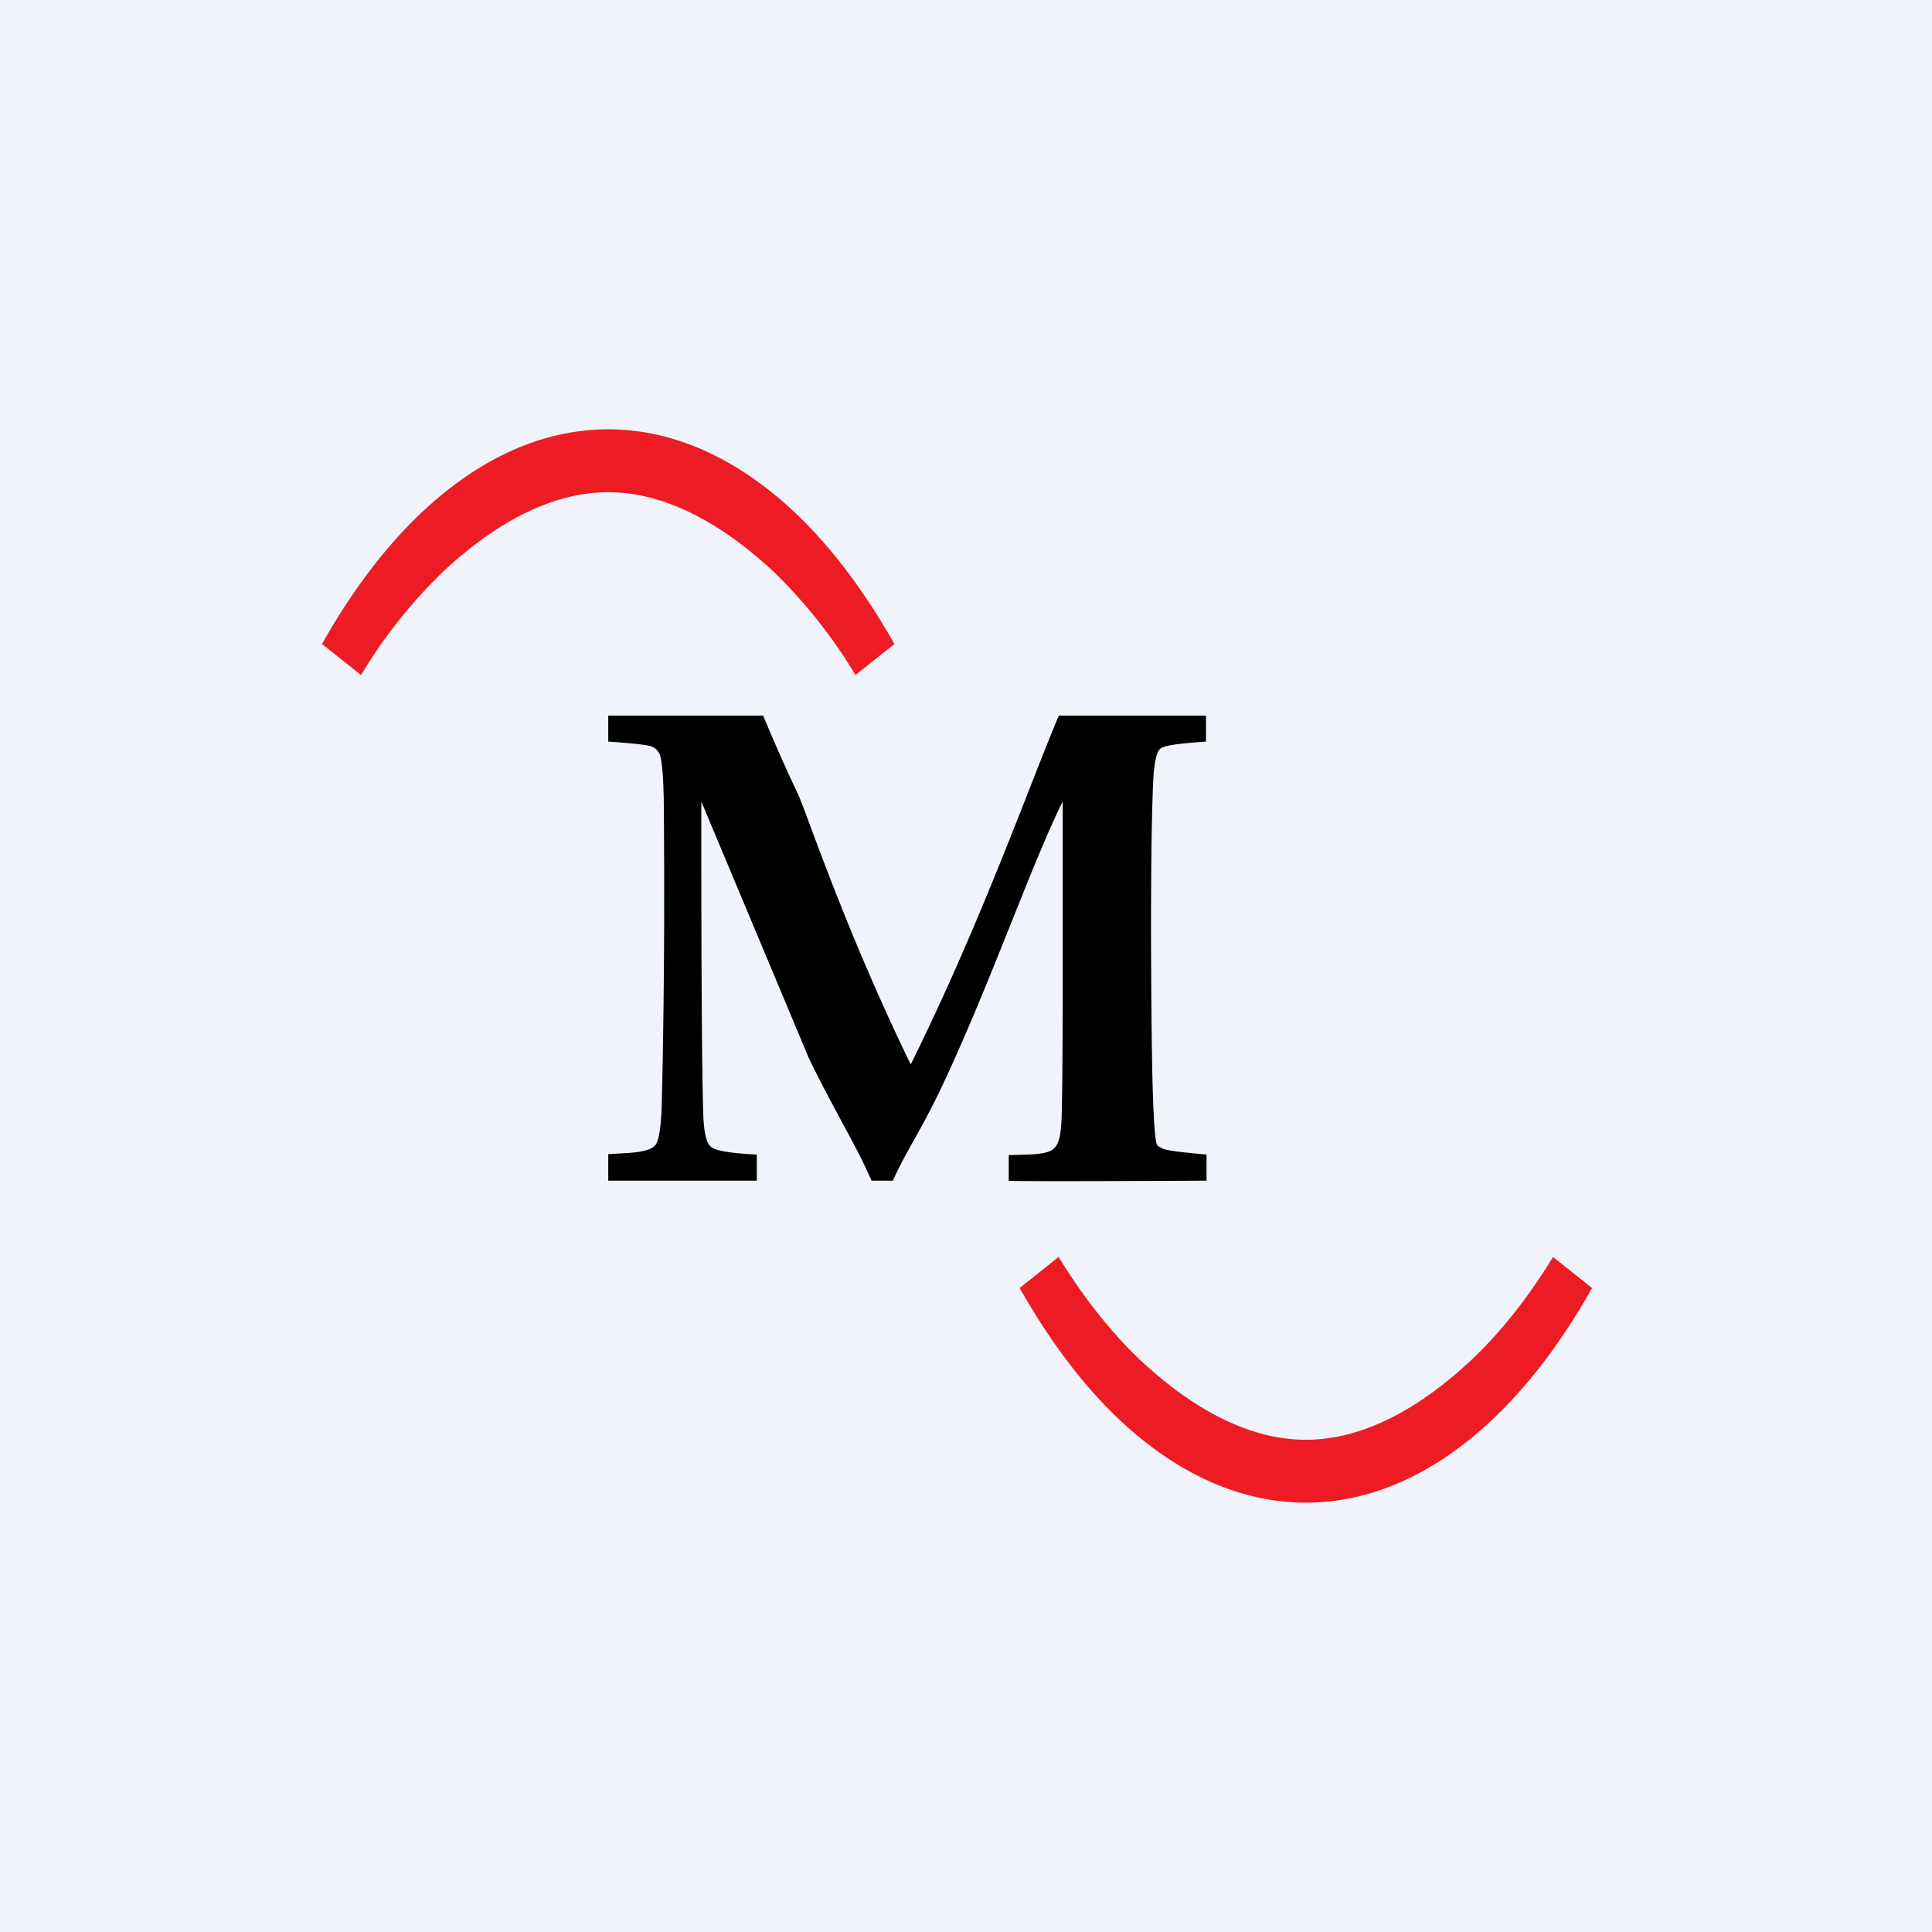
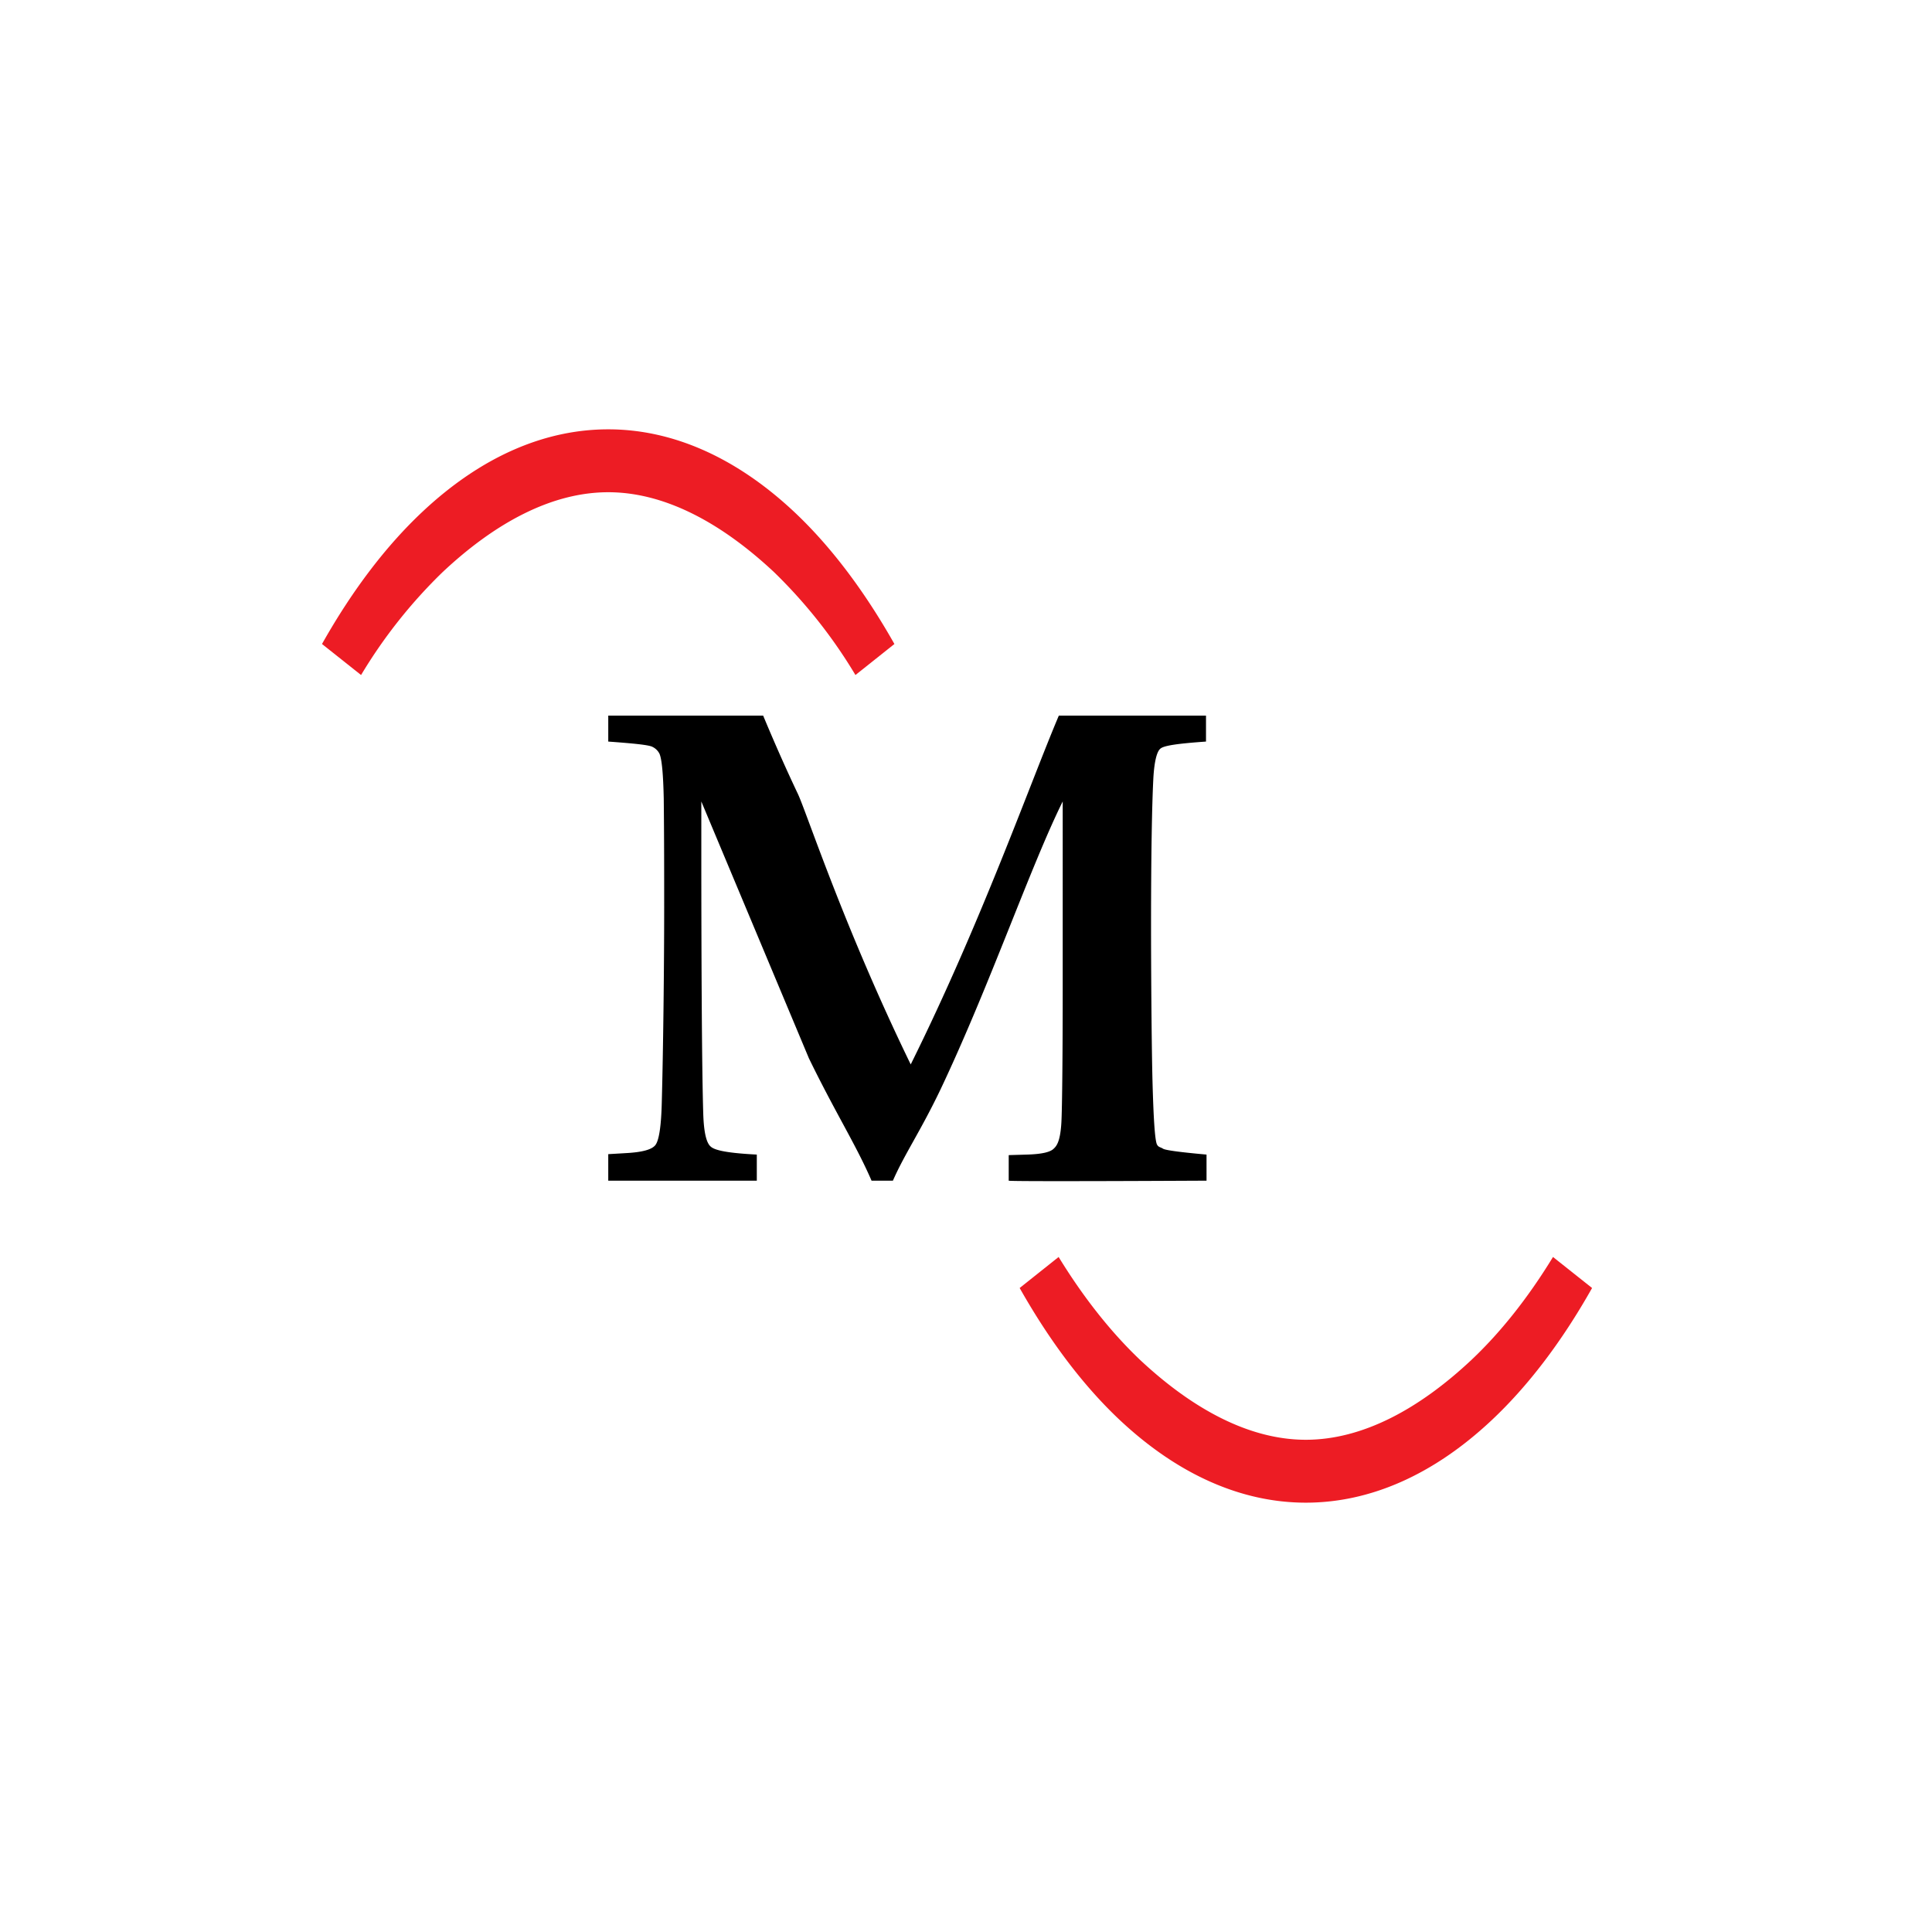
<svg xmlns="http://www.w3.org/2000/svg" viewBox="0 0 18 18">
-   <path fill="#F0F3FA" d="M0 0h18v18H0z" />
  <path d="M5.667 11v-.247l.17-.01c.14-.008.23-.03.266-.071.036-.04.058-.176.063-.414.013-.476.022-1.254.022-1.811 0-.297 0-.634-.004-1.007-.005-.23-.018-.369-.04-.418a.142.142 0 00-.064-.063c-.031-.018-.166-.032-.413-.05v-.242H7.11c.103.247.21.49.323.728.081.17.427 1.237 1.052 2.522.656-1.321 1.115-2.626 1.38-3.25h1.371v.242c-.252.018-.396.036-.427.068-.031.027-.054.117-.063.265-.013.243-.022.706-.022 1.389 0 .346.004 1.039.013 1.421.01.382.023.557.04.606.014.032.032.027.06.045.026.014.16.032.404.054V11s-1.843.01-1.843 0v-.238l.17-.005c.135-.004.22-.022.252-.058.036-.032.059-.095.068-.23.009-.134.013-.75.013-1.254V7.467c-.297.598-.679 1.713-1.137 2.68-.189.395-.337.606-.445.853H8.12c-.144-.333-.337-.633-.584-1.141L6.534 7.467v.395c0 1.088.005 2.1.018 2.513.005.166.027.27.068.306.04.04.18.063.431.076V11H5.667z" />
  <path fill="#ED1C24" d="M3 6c.286-.508.603-.92.938-1.234C4.482 4.256 5.072 4 5.667 4c.592 0 1.184.256 1.729.766.334.313.65.726.937 1.234l-.363.289a4.69 4.69 0 00-.76-.96c-.49-.458-1.017-.743-1.543-.743-.527 0-1.054.285-1.543.744a4.689 4.689 0 00-.76.959L3 6zM14.833 12c-.286.508-.603.92-.938 1.234-.544.51-1.134.766-1.729.766-.592 0-1.184-.256-1.729-.766-.334-.313-.65-.726-.937-1.234l.363-.289c.238.388.494.707.76.96.49.458 1.017.743 1.543.743.527 0 1.054-.285 1.543-.744.267-.252.523-.571.76-.959l.364.289z" />
</svg>